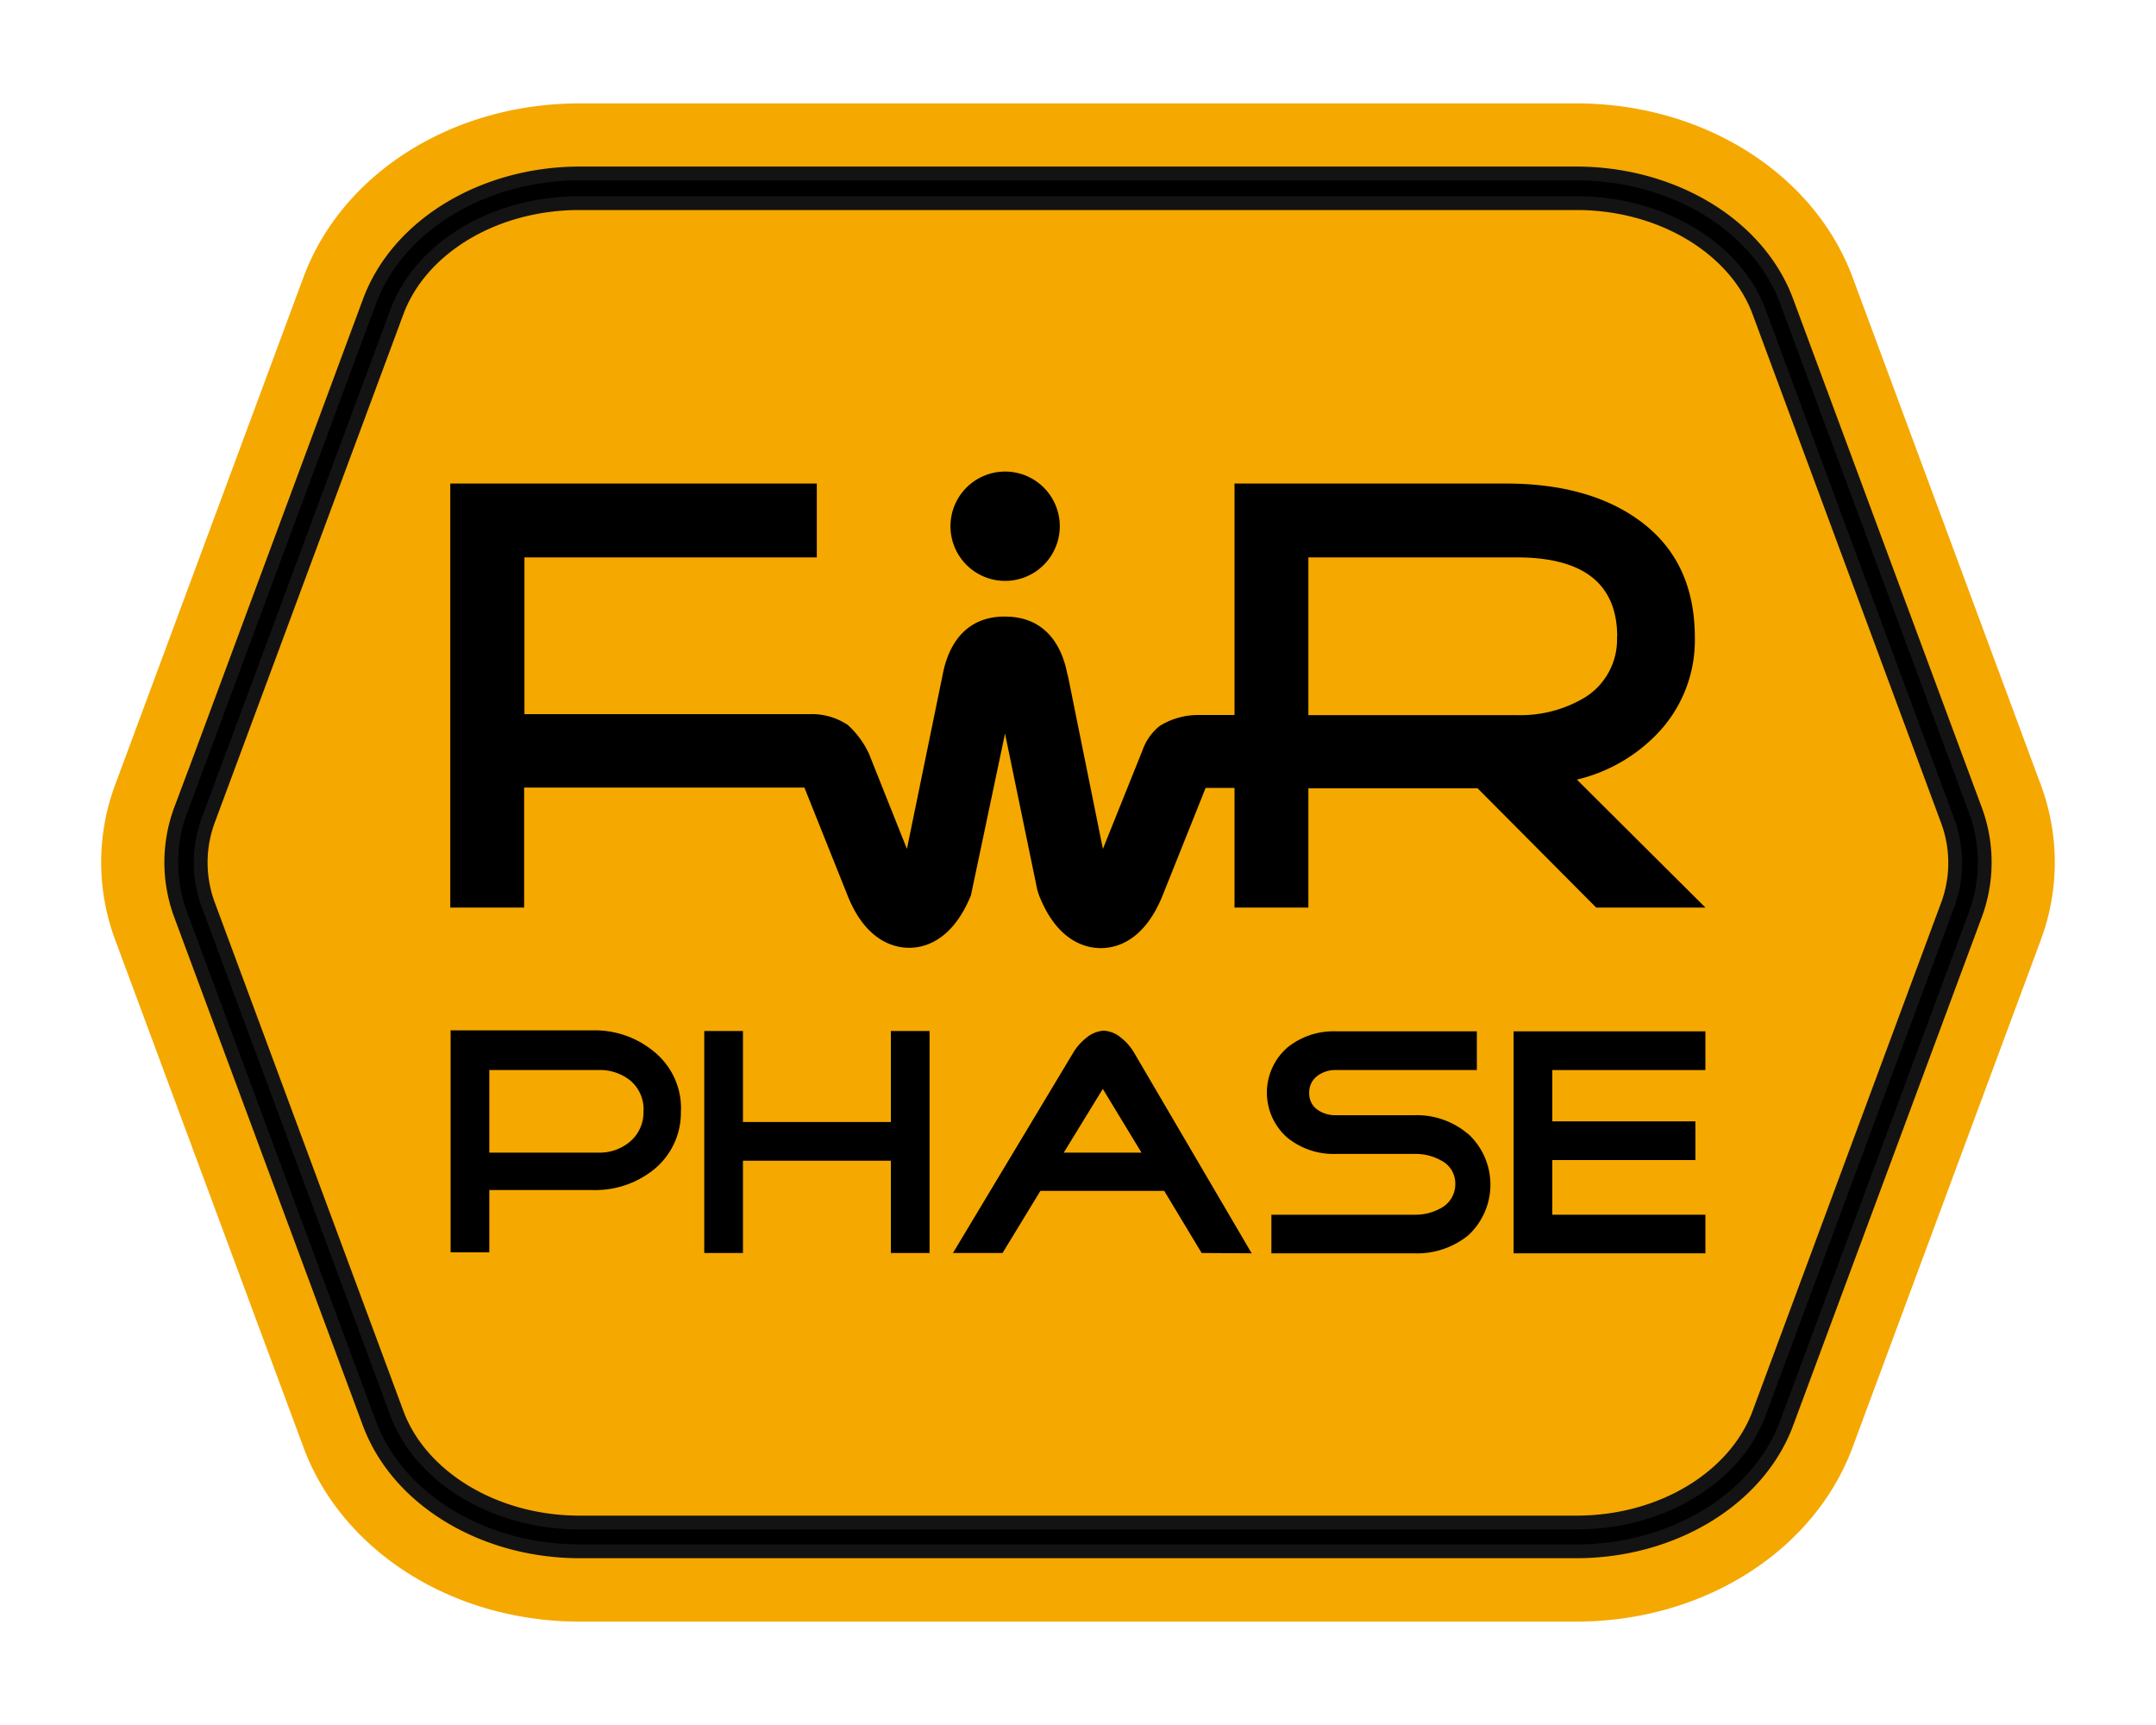
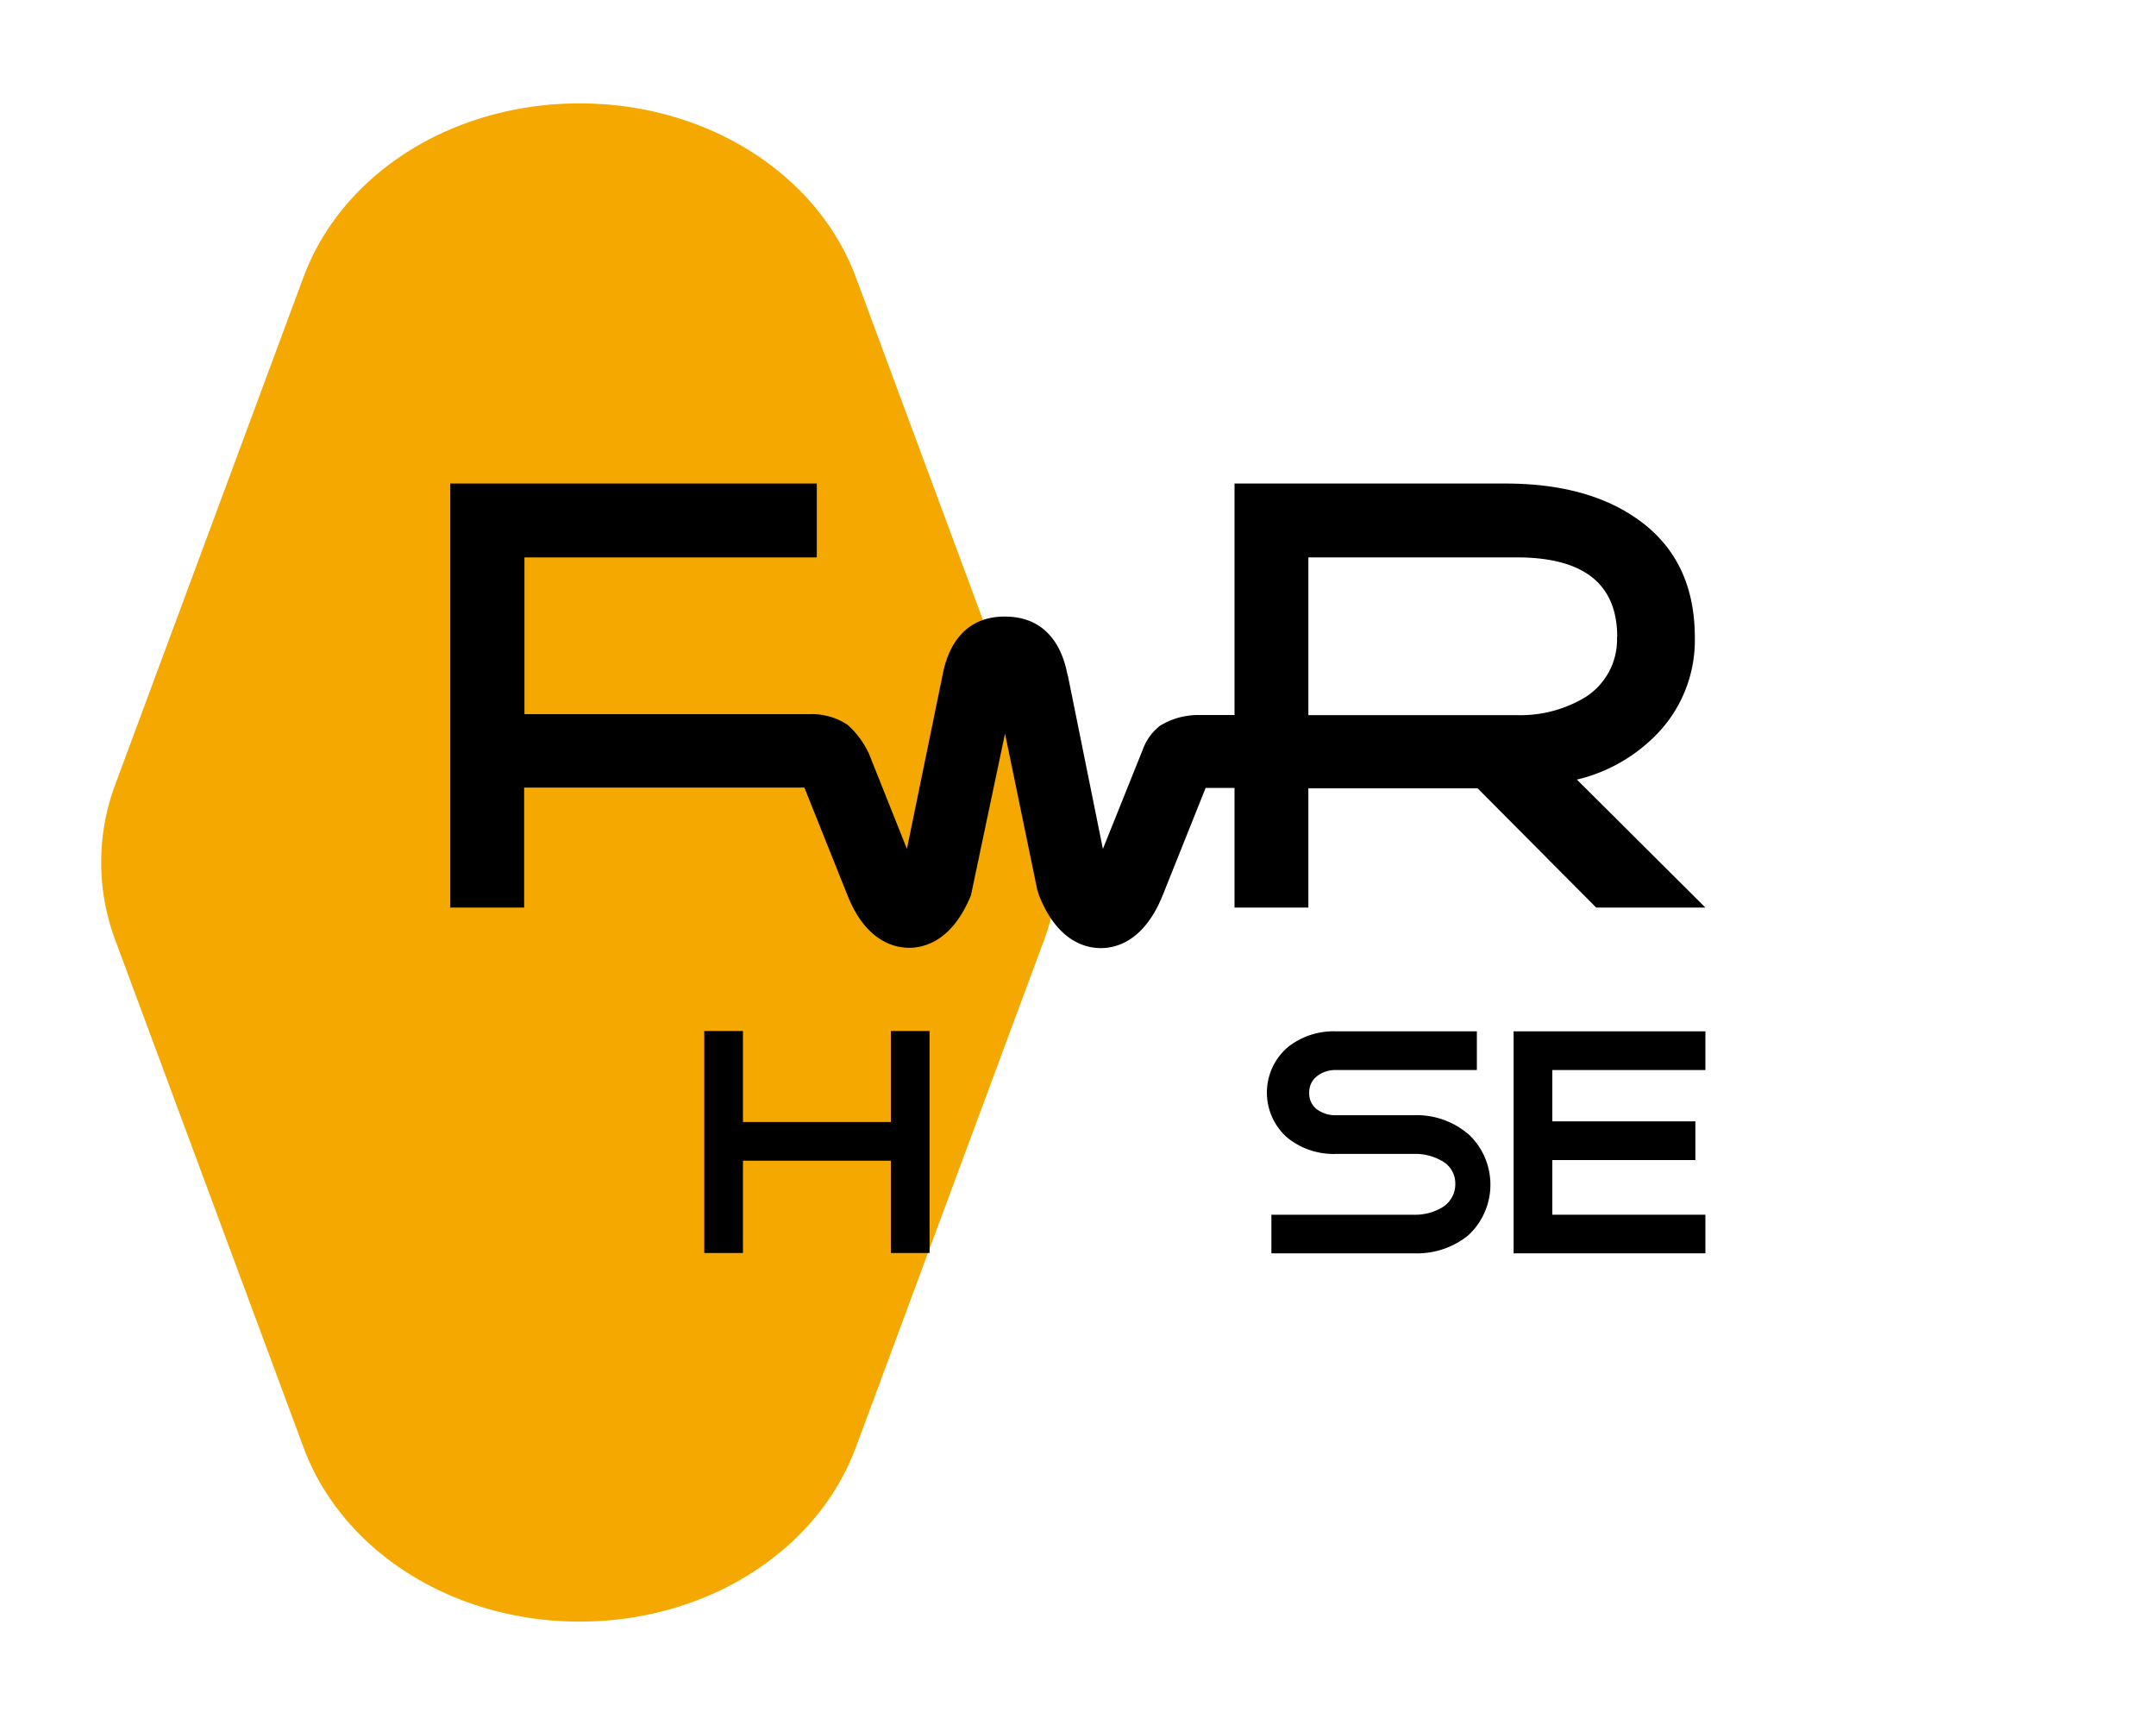
<svg xmlns="http://www.w3.org/2000/svg" id="Livello_1" data-name="Livello 1" viewBox="0 0 200 160">
  <defs>
    <style>.cls-1{fill:#f5a800;}.cls-2,.cls-3{fill:none;}.cls-2{stroke:#141313;stroke-miterlimit:10;stroke-width:1.28px;}</style>
  </defs>
-   <path class="cls-1" d="M146.23,150.41H53.77c-11.72,0-22-6.48-25.6-16.12L10.68,87.16a20.57,20.57,0,0,1,0-14.36L28.16,25.69C31.75,16.05,42,9.59,53.77,9.59h92.46c11.73,0,22,6.46,25.61,16.09l17.48,47.13a20.63,20.63,0,0,1,0,14.36l-17.48,47.11c-3.6,9.65-13.89,16.13-25.61,16.13" transform="translate(0 0)" />
-   <path d="M93.23,53.88a5.07,5.07,0,1,0-5.06-5.07,5.07,5.07,0,0,0,5.06,5.07" transform="translate(0 0)" />
+   <path class="cls-1" d="M146.23,150.41H53.77c-11.72,0-22-6.48-25.6-16.12L10.68,87.16a20.57,20.57,0,0,1,0-14.36L28.16,25.69C31.75,16.05,42,9.59,53.77,9.59c11.73,0,22,6.46,25.61,16.09l17.48,47.13a20.63,20.63,0,0,1,0,14.36l-17.48,47.11c-3.6,9.65-13.89,16.13-25.61,16.13" transform="translate(0 0)" />
  <path d="M150,59.07a6.32,6.32,0,0,1-2.93,5.59,11.6,11.6,0,0,1-6.39,1.67H121.37V51.7H140.7q9.31,0,9.32,7.37m4.09,8.58a12.51,12.51,0,0,0,3.11-8.52q0-7.26-5.35-11-4.67-3.29-12.27-3.28H114.52V66.32h-3.27a6.79,6.79,0,0,0-3.65,1A4.94,4.94,0,0,0,106,69.55l-3.69,9.19L99.09,62.81,99,62.47c-.4-2.06-1.67-5.27-5.76-5.28H93c-3.89.11-5.13,3.25-5.53,5.27L84.13,78.74l-3.55-8.9-.21-.4a8.18,8.18,0,0,0-1.73-2.2,6,6,0,0,0-3.51-1H48.65V51.7H75.77V44.85h-34V84.18h6.85V73.05h26l4,10c1.68,4.23,4.31,4.86,5.72,4.86s4-.63,5.73-4.87l3.16-15,3,14.53.17.51c1.68,4.23,4.3,4.86,5.72,4.86s4-.63,5.72-4.86l4-10h2.68V84.18h6.85V73.12h15.7l11,11.06H158.2L146.28,72.31a15.16,15.16,0,0,0,7.83-4.66" transform="translate(0 0)" />
  <path d="M136.16,105.16a7.34,7.34,0,0,0-5-1.72h-7.24a2.85,2.85,0,0,1-1.75-.54,1.82,1.82,0,0,1-.72-1.54,1.87,1.87,0,0,1,.72-1.54,2.74,2.74,0,0,1,1.75-.57H137V95.66H123.94a6.82,6.82,0,0,0-4.49,1.48,5.55,5.55,0,0,0,0,8.41,6.82,6.82,0,0,0,4.49,1.48h7.24a4.88,4.88,0,0,1,2.54.63A2.37,2.37,0,0,1,135,109.8a2.51,2.51,0,0,1-1.23,2.2,4.87,4.87,0,0,1-2.57.67H117.94v3.58h13.24a7.55,7.55,0,0,0,5-1.65,6.4,6.4,0,0,0,0-9.44" transform="translate(0 0)" />
  <polygon points="144 112.67 144 107.6 157.27 107.6 157.27 104.01 144 104.01 144 99.25 158.2 99.25 158.2 95.66 140.41 95.66 140.41 116.25 158.2 116.25 158.2 112.67 144 112.67" />
-   <path d="M105.89,106.91H98.68L102.3,101Zm10.22,9.34L105.19,97.62A4.89,4.89,0,0,0,104,96.26a2.68,2.68,0,0,0-1.63-.66,2.83,2.83,0,0,0-1.63.69,5,5,0,0,0-1.17,1.33L88.4,116.22H93l3.51-5.76H108l3.47,5.76Z" transform="translate(0 0)" />
  <polygon points="86.23 116.22 86.23 95.63 82.64 95.63 82.64 104.07 68.92 104.07 68.92 95.63 65.33 95.63 65.33 116.22 68.92 116.22 68.92 107.66 82.64 107.66 82.64 116.22 86.23 116.22" />
-   <path d="M59.69,103.05a3.54,3.54,0,0,1-1.2,2.8,4.36,4.36,0,0,1-3,1.06H45.39V99.25H55.5a4.48,4.48,0,0,1,3,1,3.48,3.48,0,0,1,1.2,2.78m3.47,0a6.74,6.74,0,0,0-2.47-5.46,8.59,8.59,0,0,0-5.76-2H41.8v20.59h3.59v-5.78h9.54a8.68,8.68,0,0,0,5.76-1.93,6.79,6.79,0,0,0,2.47-5.46" transform="translate(0 0)" />
-   <path d="M19.35,84l17.48,47.12c2.18,5.84,9,10.1,16.94,10.1h92.46c8,0,14.76-4.26,16.94-10.1L180.65,84a11.28,11.28,0,0,0,0-7.93L163.17,28.9c-2.18-5.84-9-10.06-16.94-10.06H53.77c-8,0-14.76,4.22-16.94,10.06L19.35,76a11.28,11.28,0,0,0,0,7.93m-2.57-8.88L34.26,28C36.93,20.76,45,16.09,53.77,16.09h92.46c8.81,0,16.84,4.67,19.51,11.86l17.48,47.12a14,14,0,0,1,0,9.83L165.74,132c-2.67,7.18-10.7,11.89-19.51,11.89H53.77c-8.81,0-16.84-4.71-19.51-11.89L16.78,84.9a14,14,0,0,1,0-9.83" transform="translate(0 0)" />
-   <path class="cls-2" d="M19.35,84l17.48,47.12c2.18,5.84,9,10.1,16.94,10.1h92.46c8,0,14.76-4.26,16.94-10.1L180.65,84a11.28,11.28,0,0,0,0-7.93L163.17,28.9c-2.18-5.84-9-10.06-16.94-10.06H53.77c-8,0-14.76,4.22-16.94,10.06L19.35,76A11.28,11.28,0,0,0,19.35,84Zm-2.57-8.88L34.26,28C36.93,20.76,45,16.09,53.77,16.09h92.46c8.81,0,16.84,4.67,19.51,11.86l17.48,47.12a14,14,0,0,1,0,9.83L165.74,132c-2.67,7.18-10.7,11.89-19.51,11.89H53.77c-8.81,0-16.84-4.71-19.51-11.89L16.78,84.9A14,14,0,0,1,16.78,75.07Z" transform="translate(0 0)" />
  <rect class="cls-3" width="200" height="160" />
</svg>